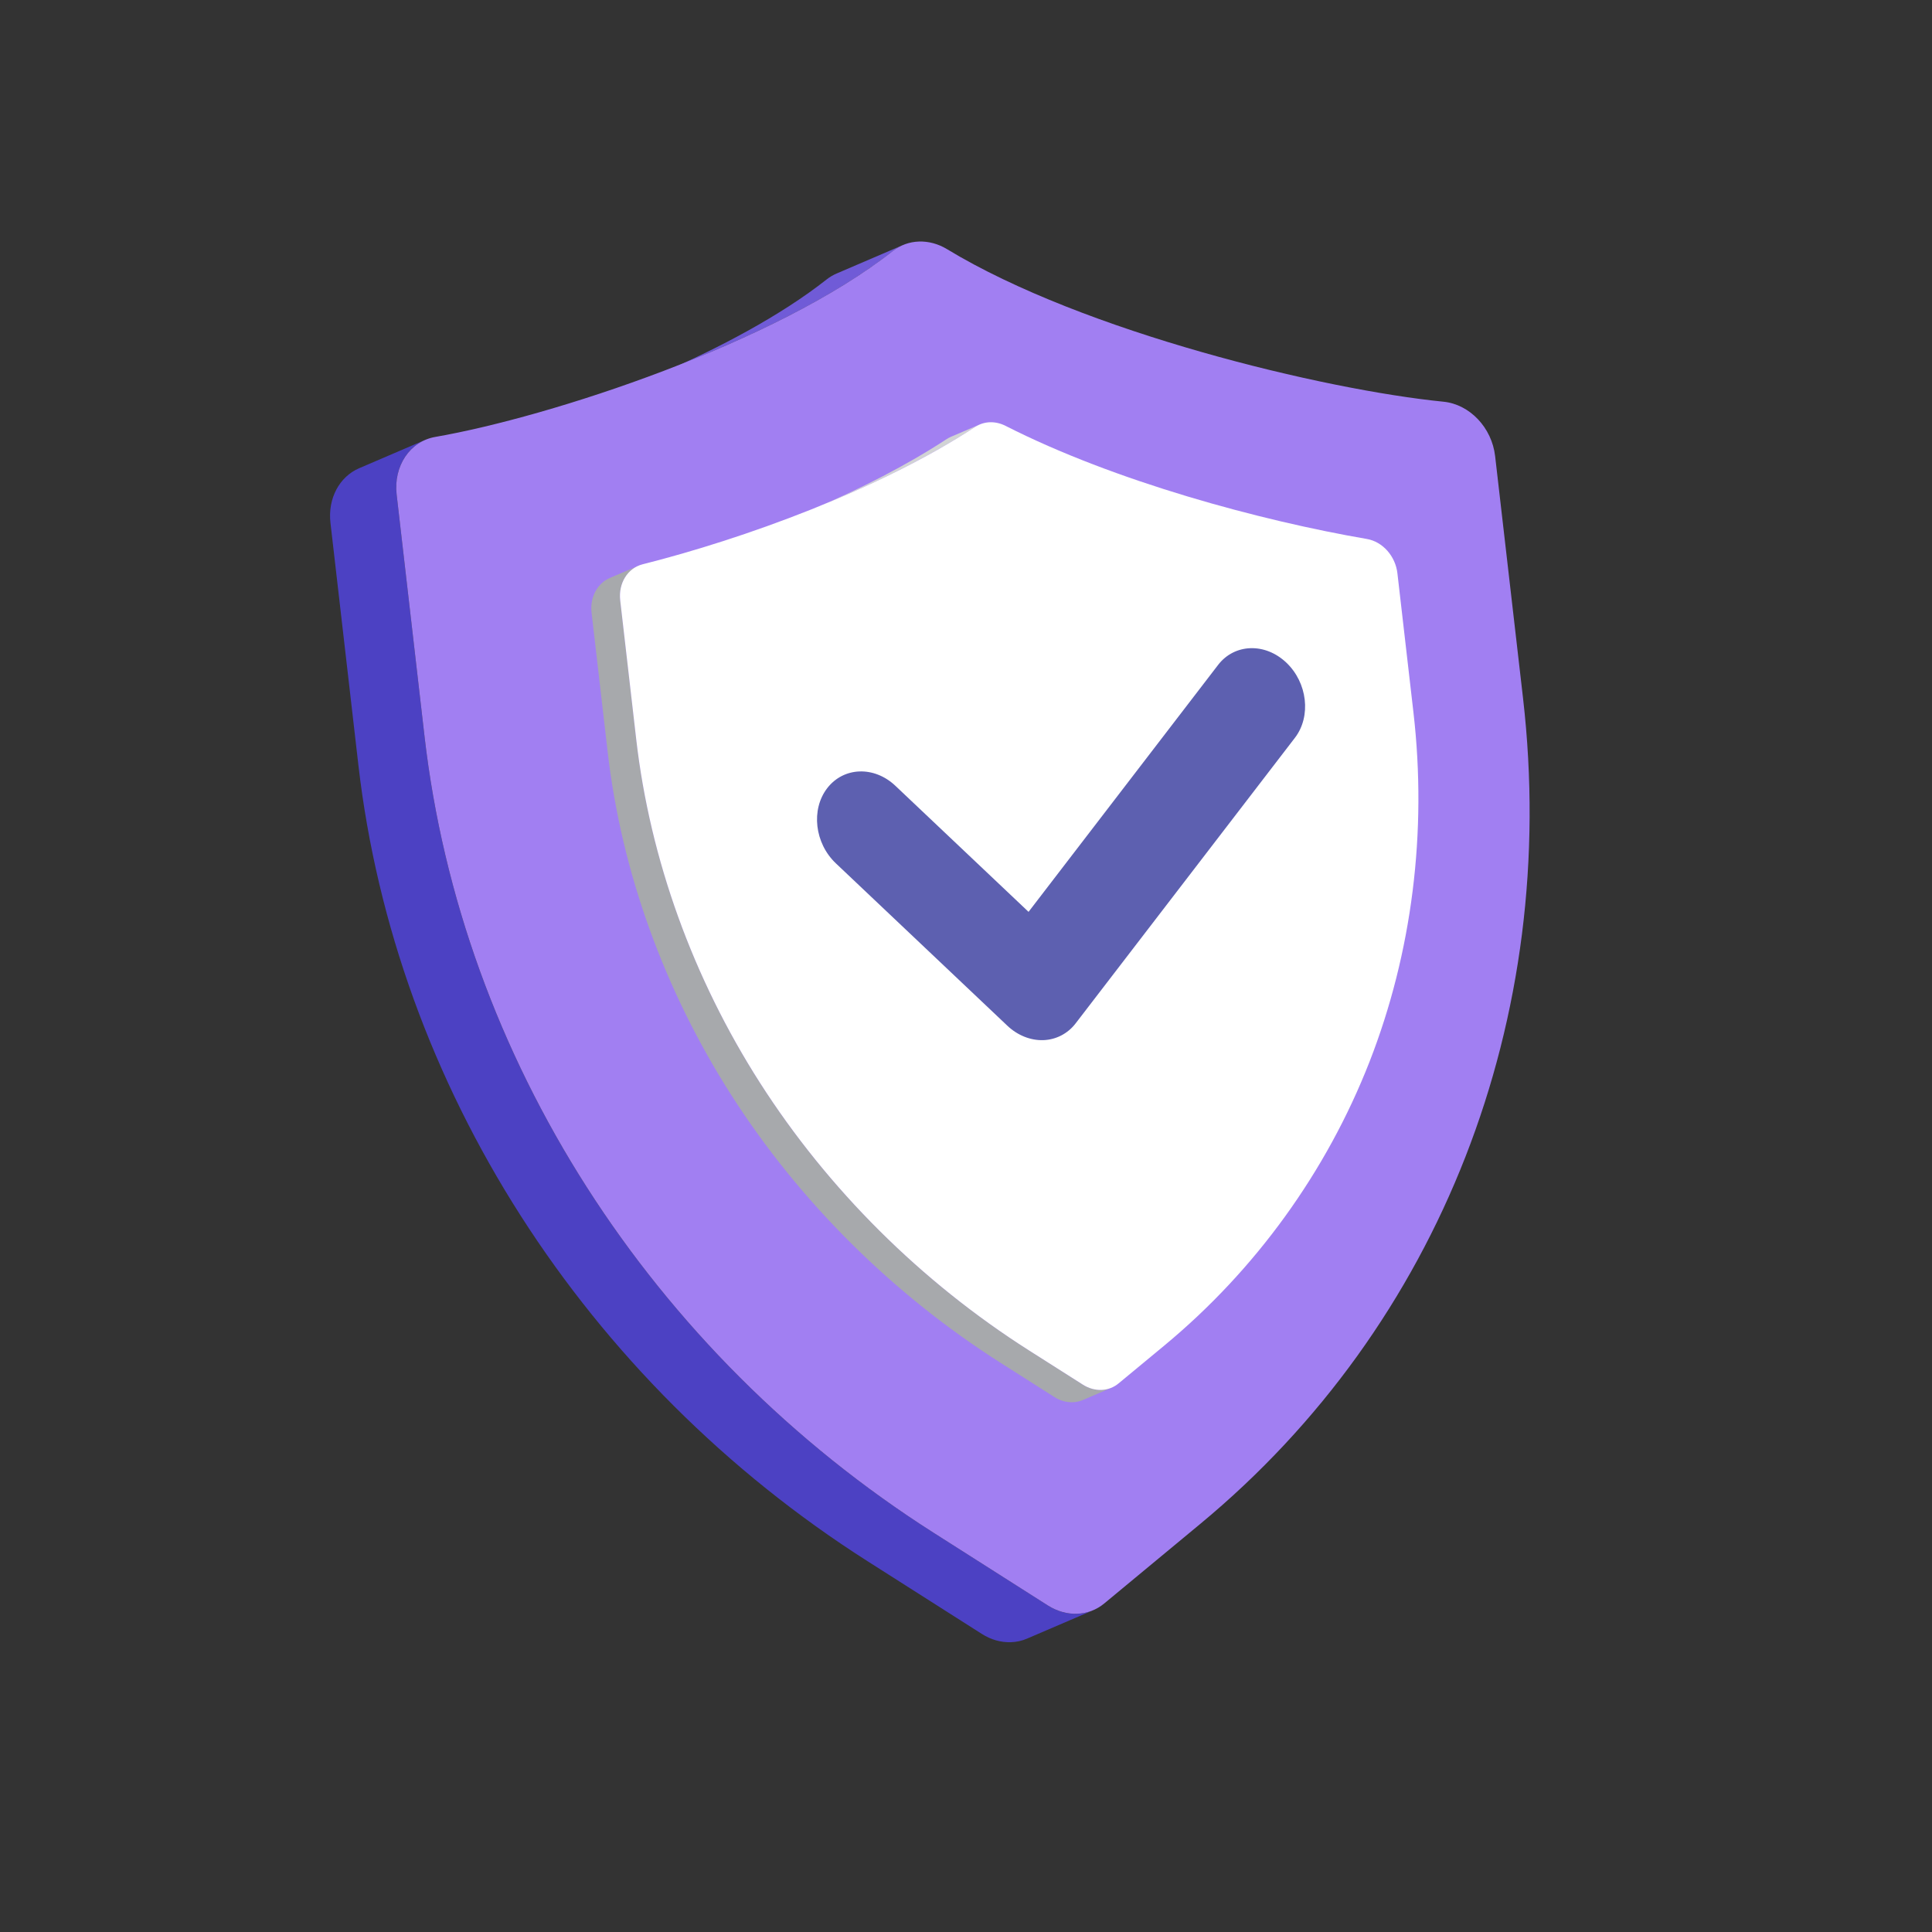
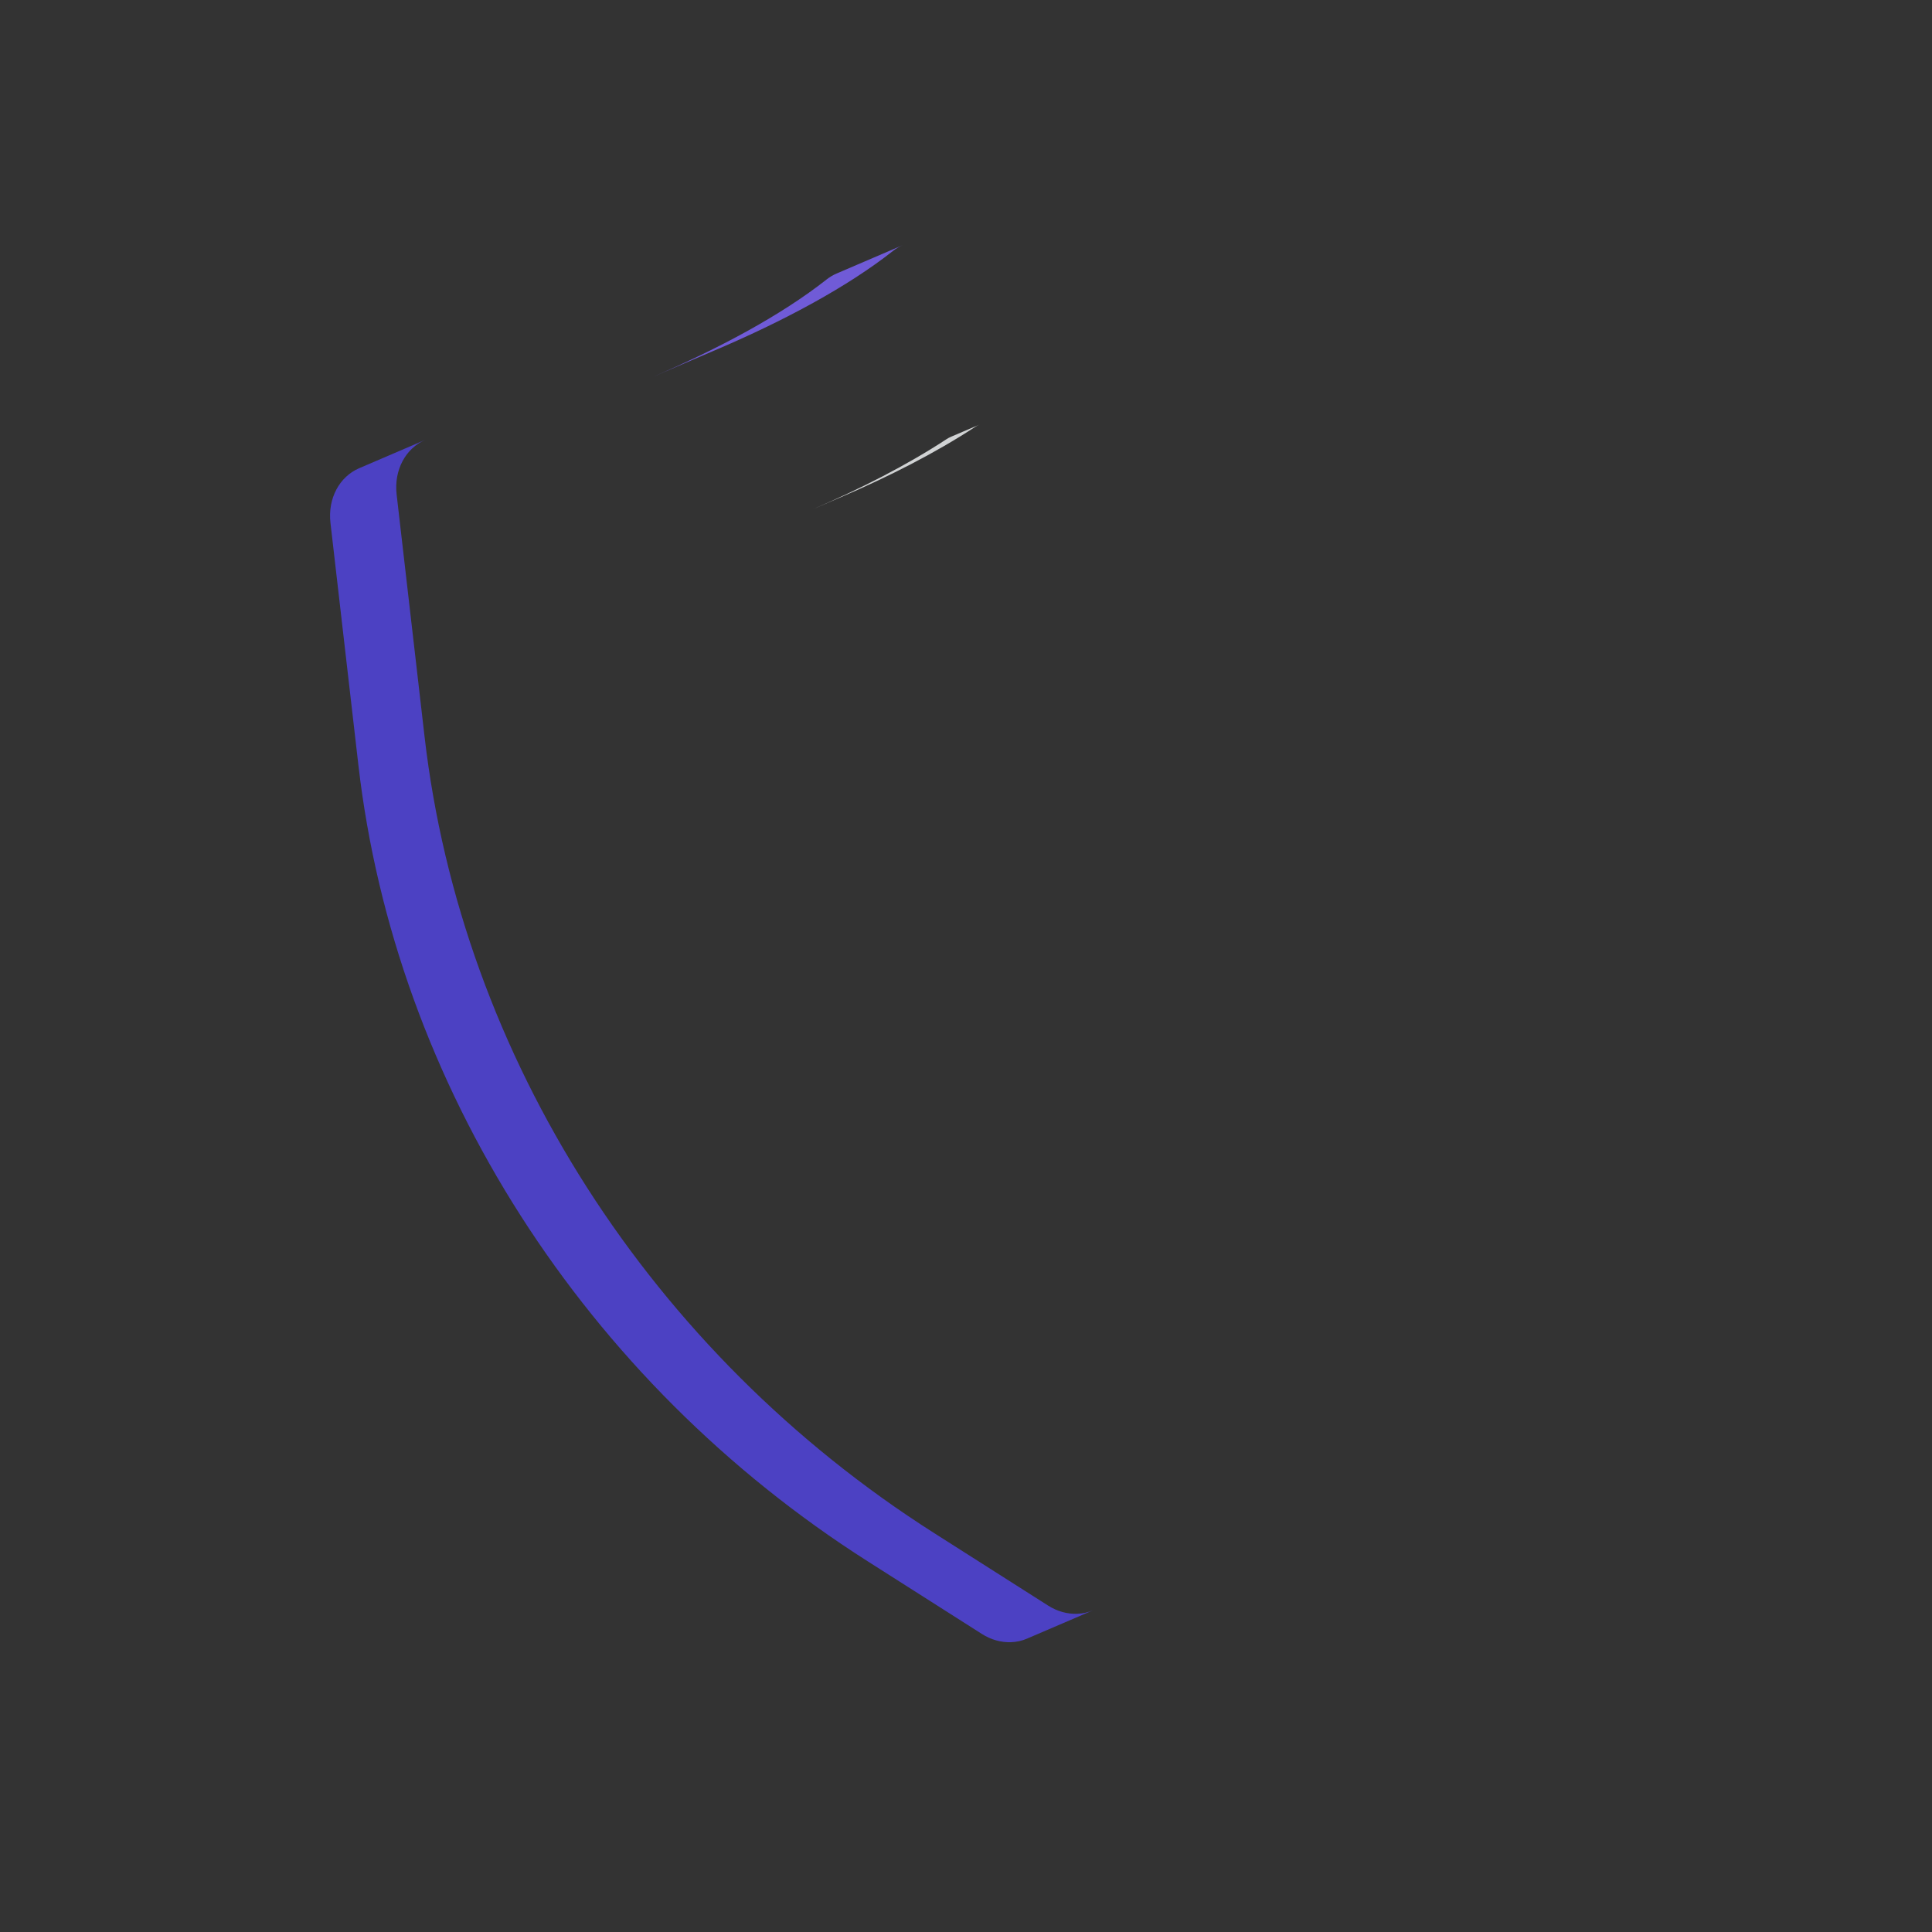
<svg xmlns="http://www.w3.org/2000/svg" width="40" height="40" viewBox="0 0 40 40" fill="none">
  <rect x="0" y="0" width="40" height="40" fill="#333333" stroke="none" />
  <path d="M14.872 7.222L13.502 7.809C14.871 7.222 16.166 6.533 17.114 5.786C17.178 5.736 17.248 5.694 17.321 5.663L18.691 5.075C18.618 5.106 18.548 5.147 18.484 5.199C17.536 5.945 16.241 6.635 14.873 7.222" fill="#705BD7" />
  <path d="M22.301 33.412C22.098 33.419 21.888 33.362 21.697 33.24L19.336 31.738C13.471 28.006 9.555 21.883 8.79 15.251L8.212 10.239C8.153 9.729 8.4 9.281 8.804 9.107L7.434 9.695C7.03 9.869 6.783 10.317 6.842 10.827L7.42 15.839C8.185 22.471 12.101 28.594 17.966 32.326L20.327 33.828C20.518 33.95 20.728 34.007 20.931 34C21.047 33.996 21.16 33.971 21.266 33.925L22.636 33.337C22.529 33.383 22.416 33.408 22.301 33.412L22.301 33.412Z" fill="#4C41C3" />
-   <path d="M19.025 5.001C19.22 4.994 19.422 5.046 19.608 5.159C22.439 6.877 27.419 8.071 29.886 8.317C30.428 8.371 30.887 8.852 30.955 9.444L31.533 14.457C32.297 21.088 29.818 27.435 24.857 31.545L22.861 33.199C22.699 33.333 22.503 33.404 22.3 33.411C22.098 33.419 21.888 33.361 21.696 33.24L19.335 31.738C13.471 28.006 9.555 21.883 8.79 15.251L8.212 10.239C8.144 9.647 8.488 9.137 9.012 9.046C11.404 8.63 16.069 7.1 18.483 5.198C18.642 5.074 18.83 5.007 19.025 5.001Z" fill="#A17FF2" />
  <path d="M17.42 10.289L16.827 10.544C17.819 10.118 18.779 9.629 19.596 9.093C19.625 9.074 19.655 9.058 19.687 9.044L20.28 8.79C20.248 8.803 20.218 8.82 20.189 8.839C19.372 9.375 18.412 9.863 17.42 10.289Z" fill="#D1D3D4" />
-   <path d="M22.804 28.777C22.675 28.782 22.541 28.745 22.419 28.668L21.301 27.956C19.067 26.535 17.144 24.621 15.737 22.423C14.345 20.247 13.459 17.788 13.173 15.313L12.841 12.432C12.804 12.111 12.959 11.824 13.217 11.713L12.624 11.967C12.366 12.078 12.211 12.365 12.248 12.687L12.581 15.567C12.866 18.043 13.752 20.501 15.144 22.677C16.551 24.876 18.475 26.789 20.708 28.211L21.827 28.922C21.948 29 22.082 29.036 22.211 29.032C22.284 29.029 22.356 29.013 22.423 28.985L23.016 28.73C22.949 28.759 22.877 28.775 22.804 28.777Z" fill="#A7A9AC" />
-   <path d="M20.494 8.742C20.602 8.739 20.713 8.763 20.819 8.817C23.081 9.968 26.108 10.782 28.3 11.159C28.626 11.215 28.891 11.513 28.932 11.87L29.264 14.751C29.55 17.226 29.235 19.726 28.355 21.981C27.464 24.26 25.995 26.293 24.106 27.858L23.16 28.641C23.057 28.727 22.933 28.772 22.804 28.777C22.675 28.781 22.541 28.745 22.419 28.667L21.3 27.956C19.067 26.535 17.144 24.621 15.737 22.422C14.345 20.247 13.459 17.788 13.173 15.312L12.841 12.432C12.8 12.075 12.995 11.761 13.305 11.683C15.393 11.157 18.209 10.138 20.189 8.839C20.281 8.779 20.386 8.746 20.494 8.742V8.742Z" fill="white" />
-   <path d="M25.888 13.42C26.143 13.411 26.411 13.51 26.631 13.718C27.07 14.134 27.15 14.83 26.811 15.274L22.269 21.189C22.107 21.4 21.864 21.526 21.601 21.535C21.338 21.544 21.067 21.436 20.858 21.238L17.306 17.875C16.866 17.458 16.786 16.762 17.126 16.319C17.297 16.097 17.54 15.981 17.795 15.972C18.051 15.963 18.318 16.061 18.538 16.269L21.295 18.879L25.219 13.767C25.389 13.545 25.632 13.429 25.888 13.42Z" fill="#5D60B0" />
</svg>